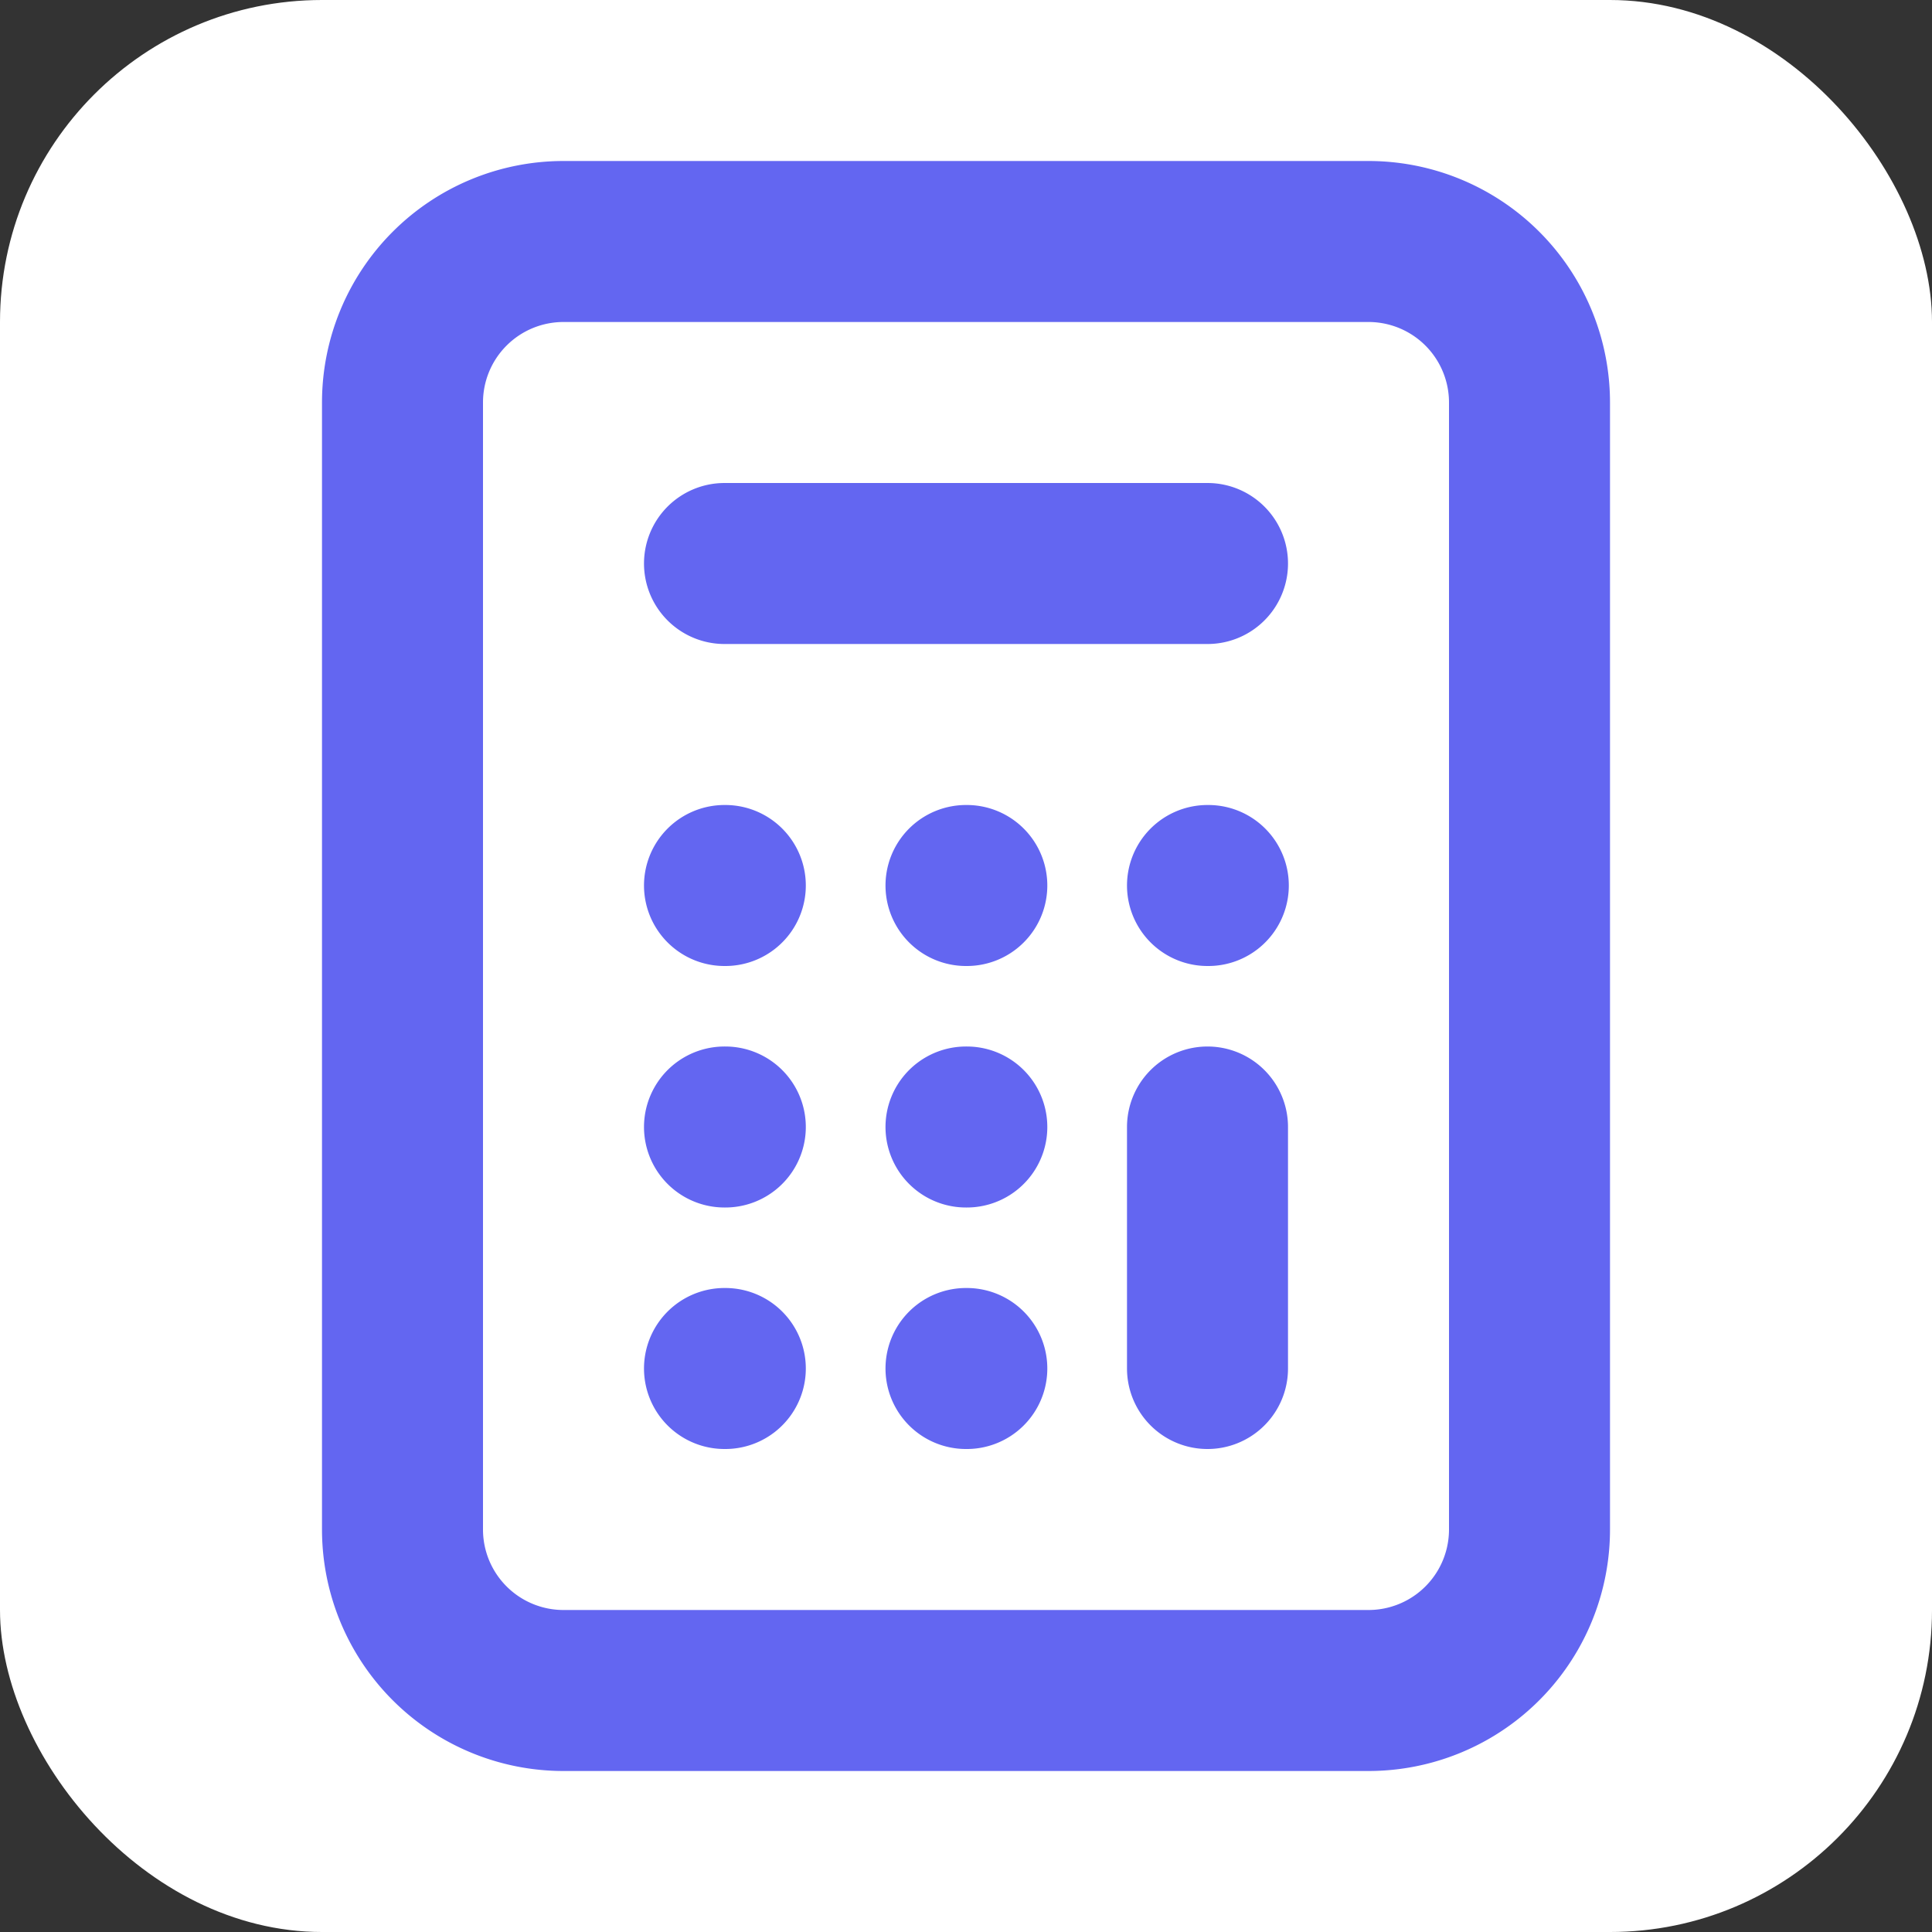
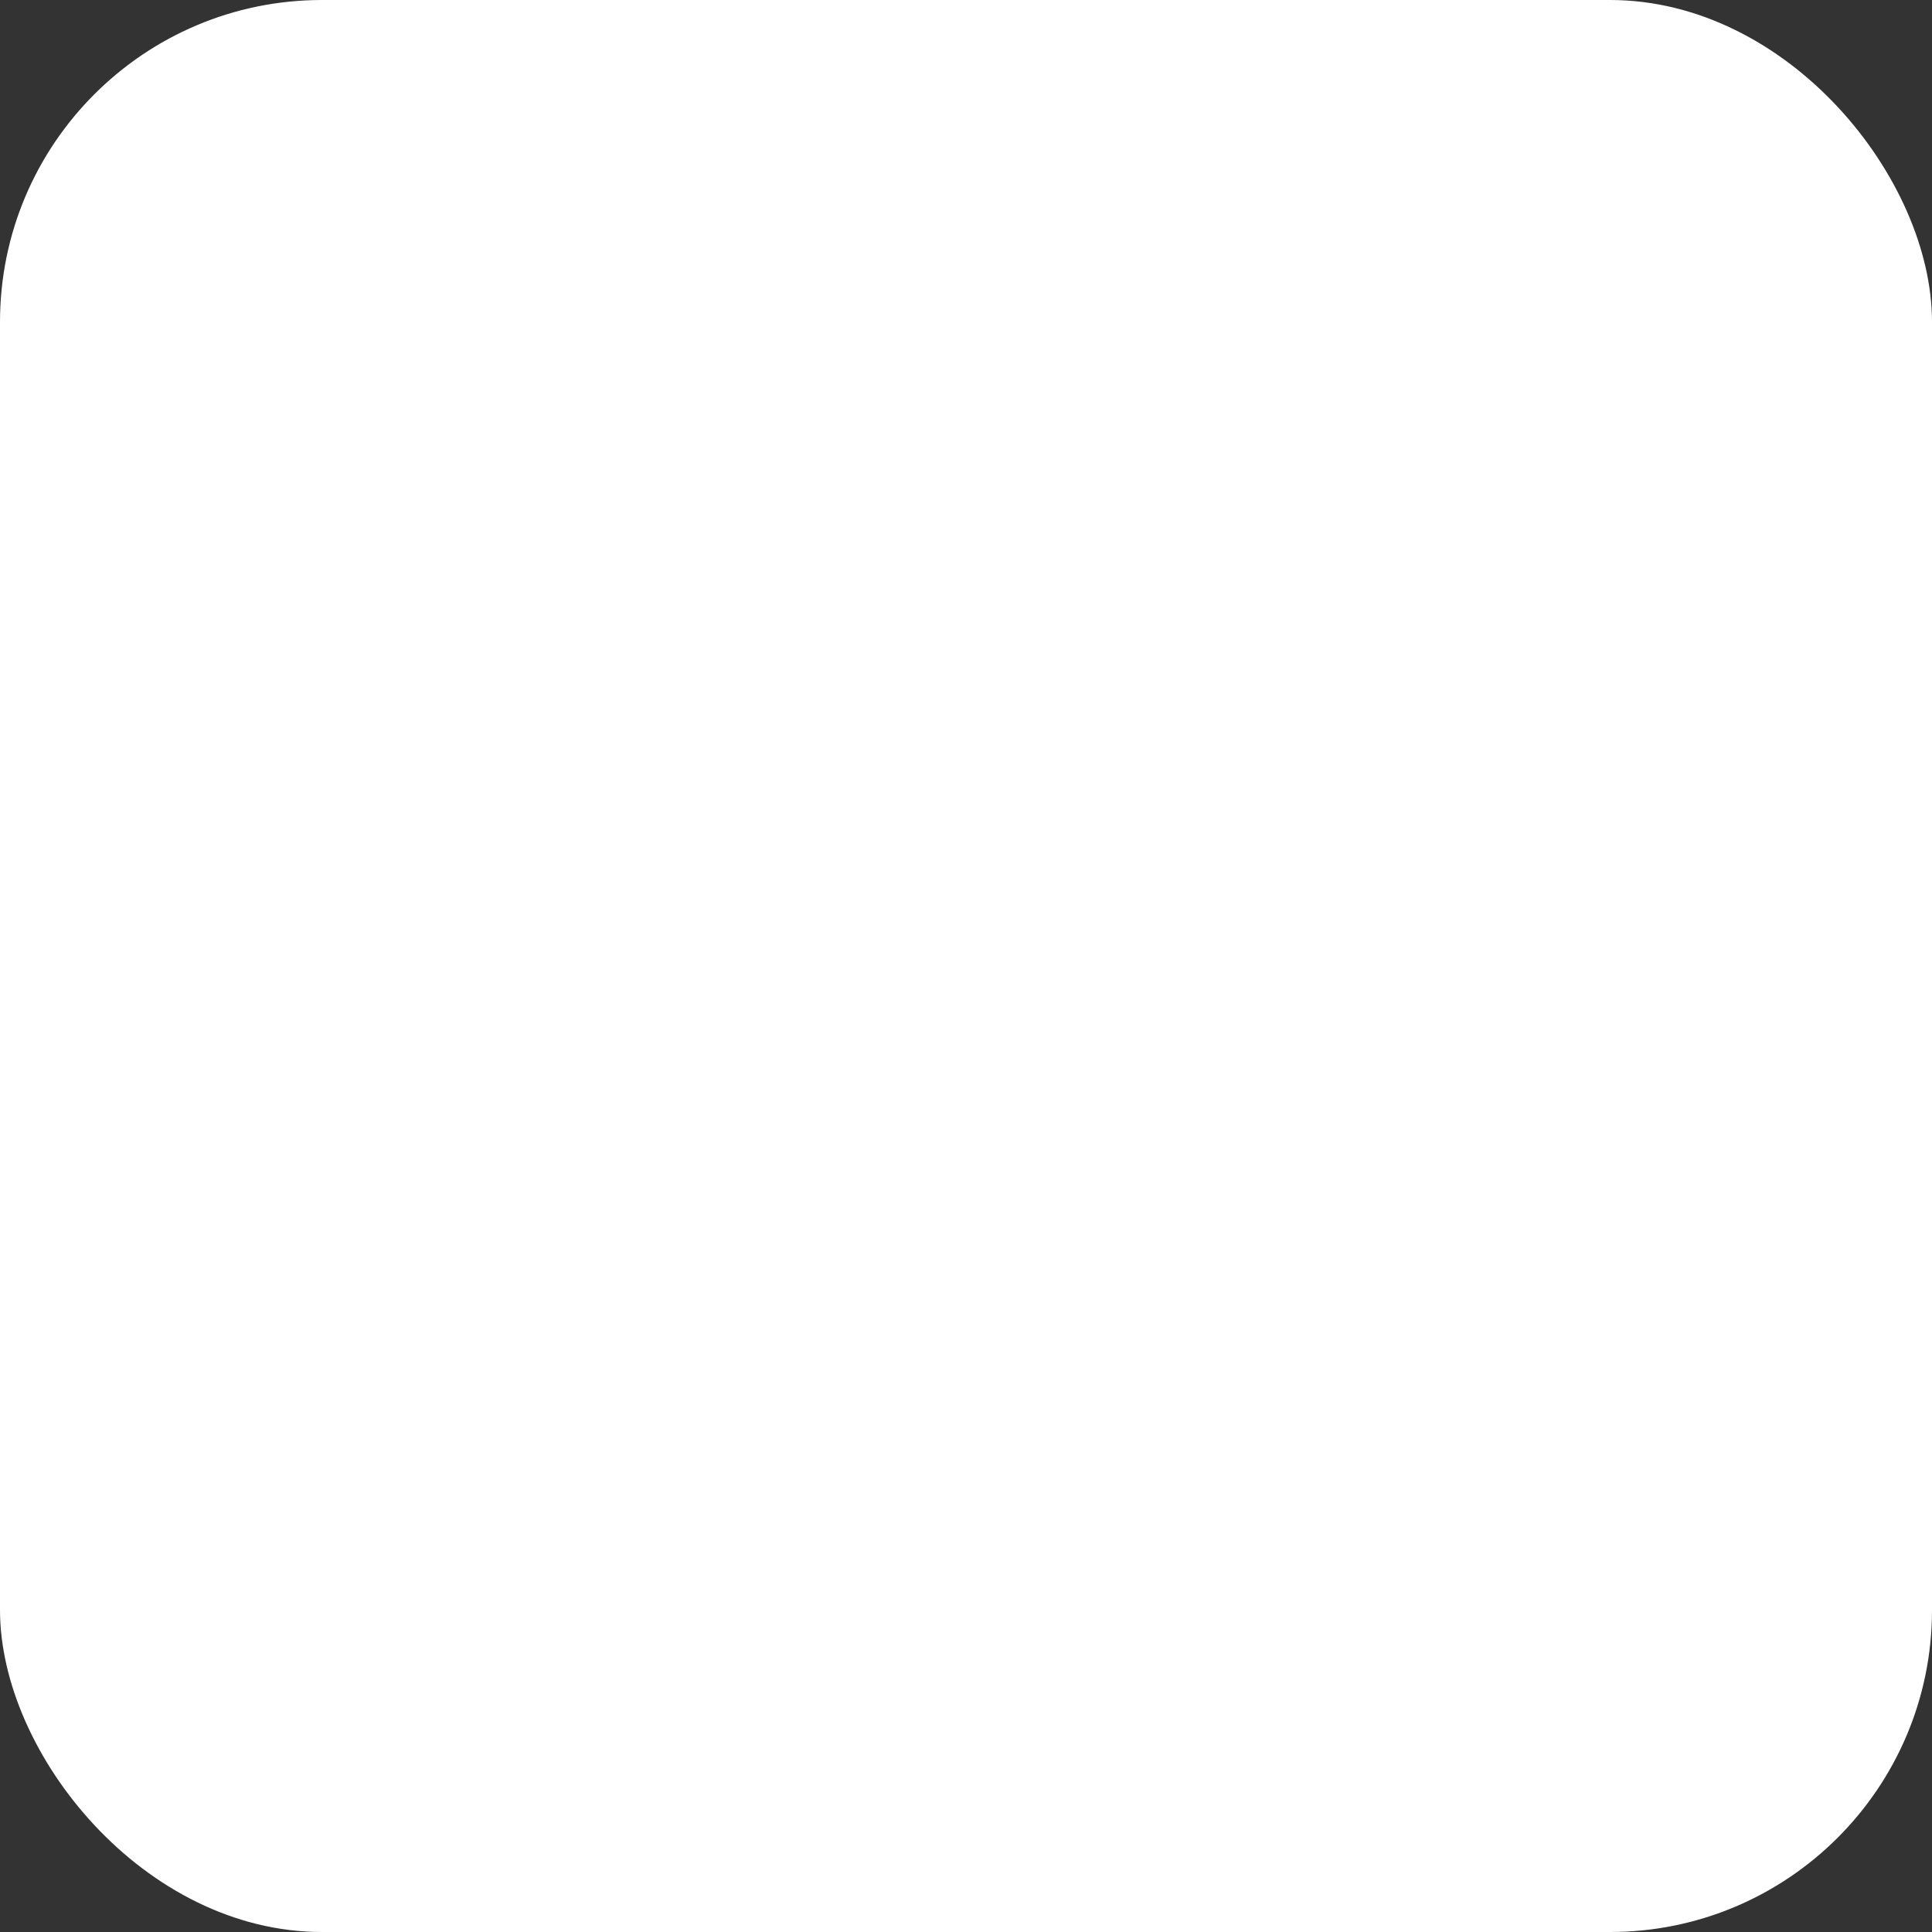
<svg xmlns="http://www.w3.org/2000/svg" viewBox="0 0 24 24">
  <rect x="0" y="0" width="24" height="24" fill="#333333" stroke="none" />
  <rect width="24" height="24" rx="4" fill="white" />
-   <path d="M9 7h6m0 10v-3m-3 3h.01M9 17h.01M9 14h.01M12 14h.01M15 11h.01M12 11h.01M9 11h.01M7 21h10a2 2 0 002-2V5a2 2 0 00-2-2H7a2 2 0 00-2 2v14a2 2 0 002 2z" fill="none" stroke="#6366f1" stroke-width="2" stroke-linecap="round" stroke-linejoin="round" />
</svg>